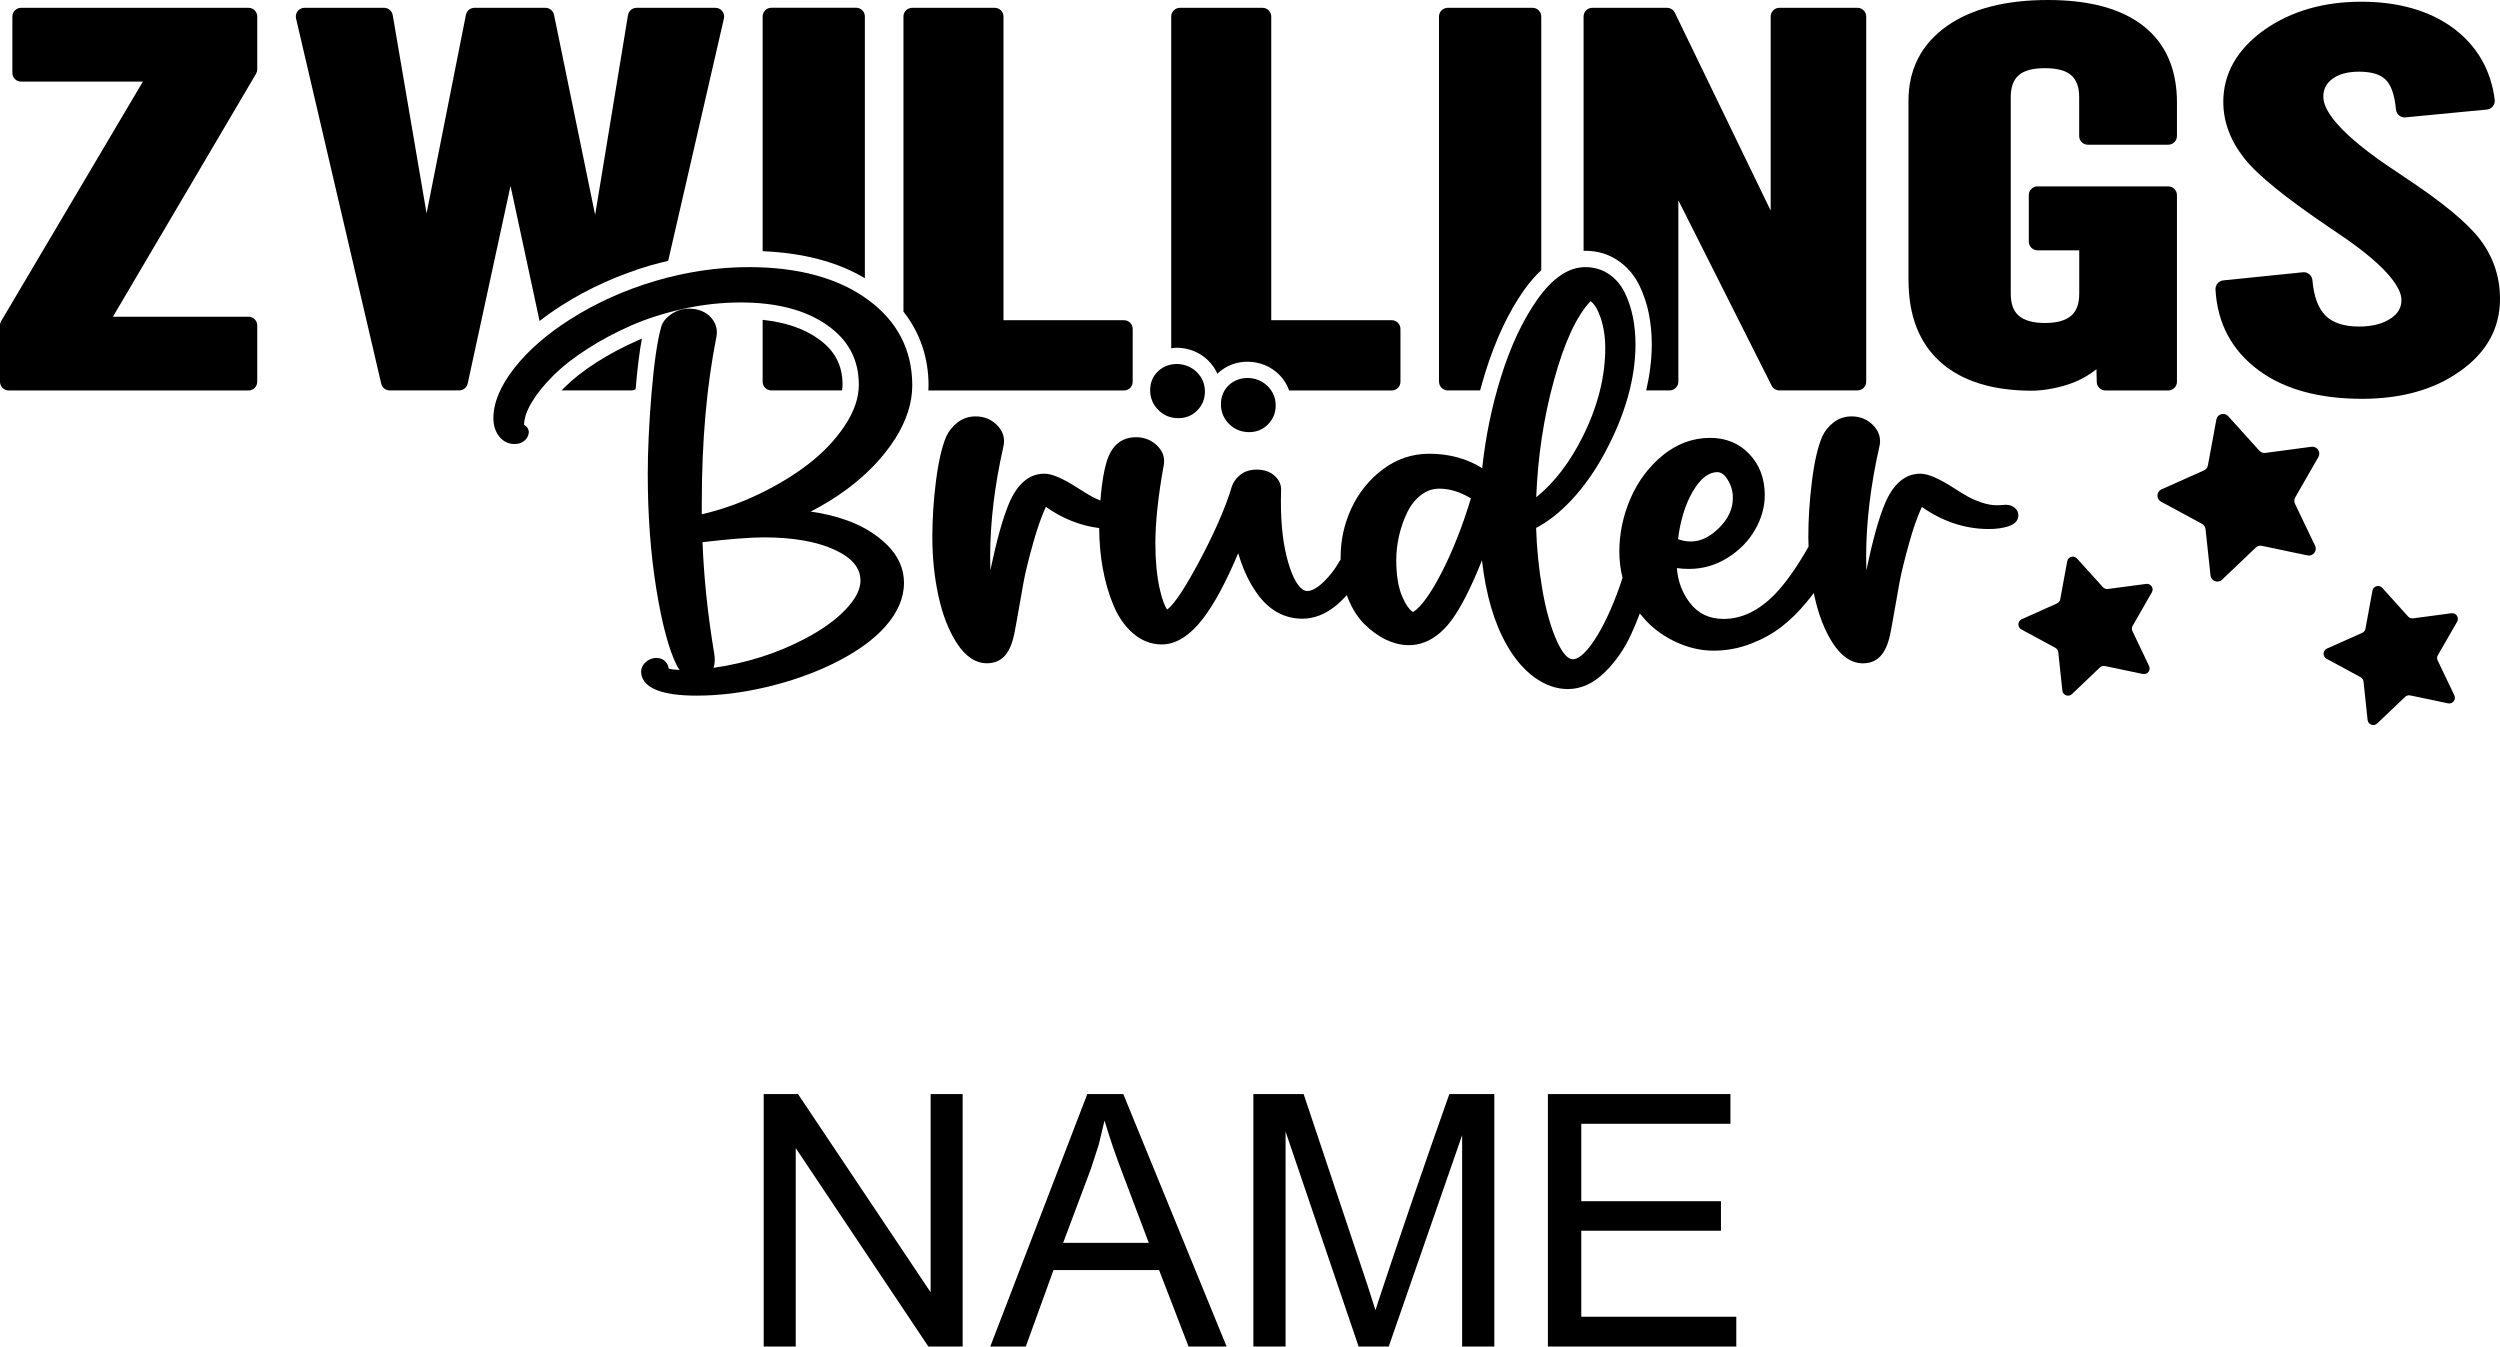
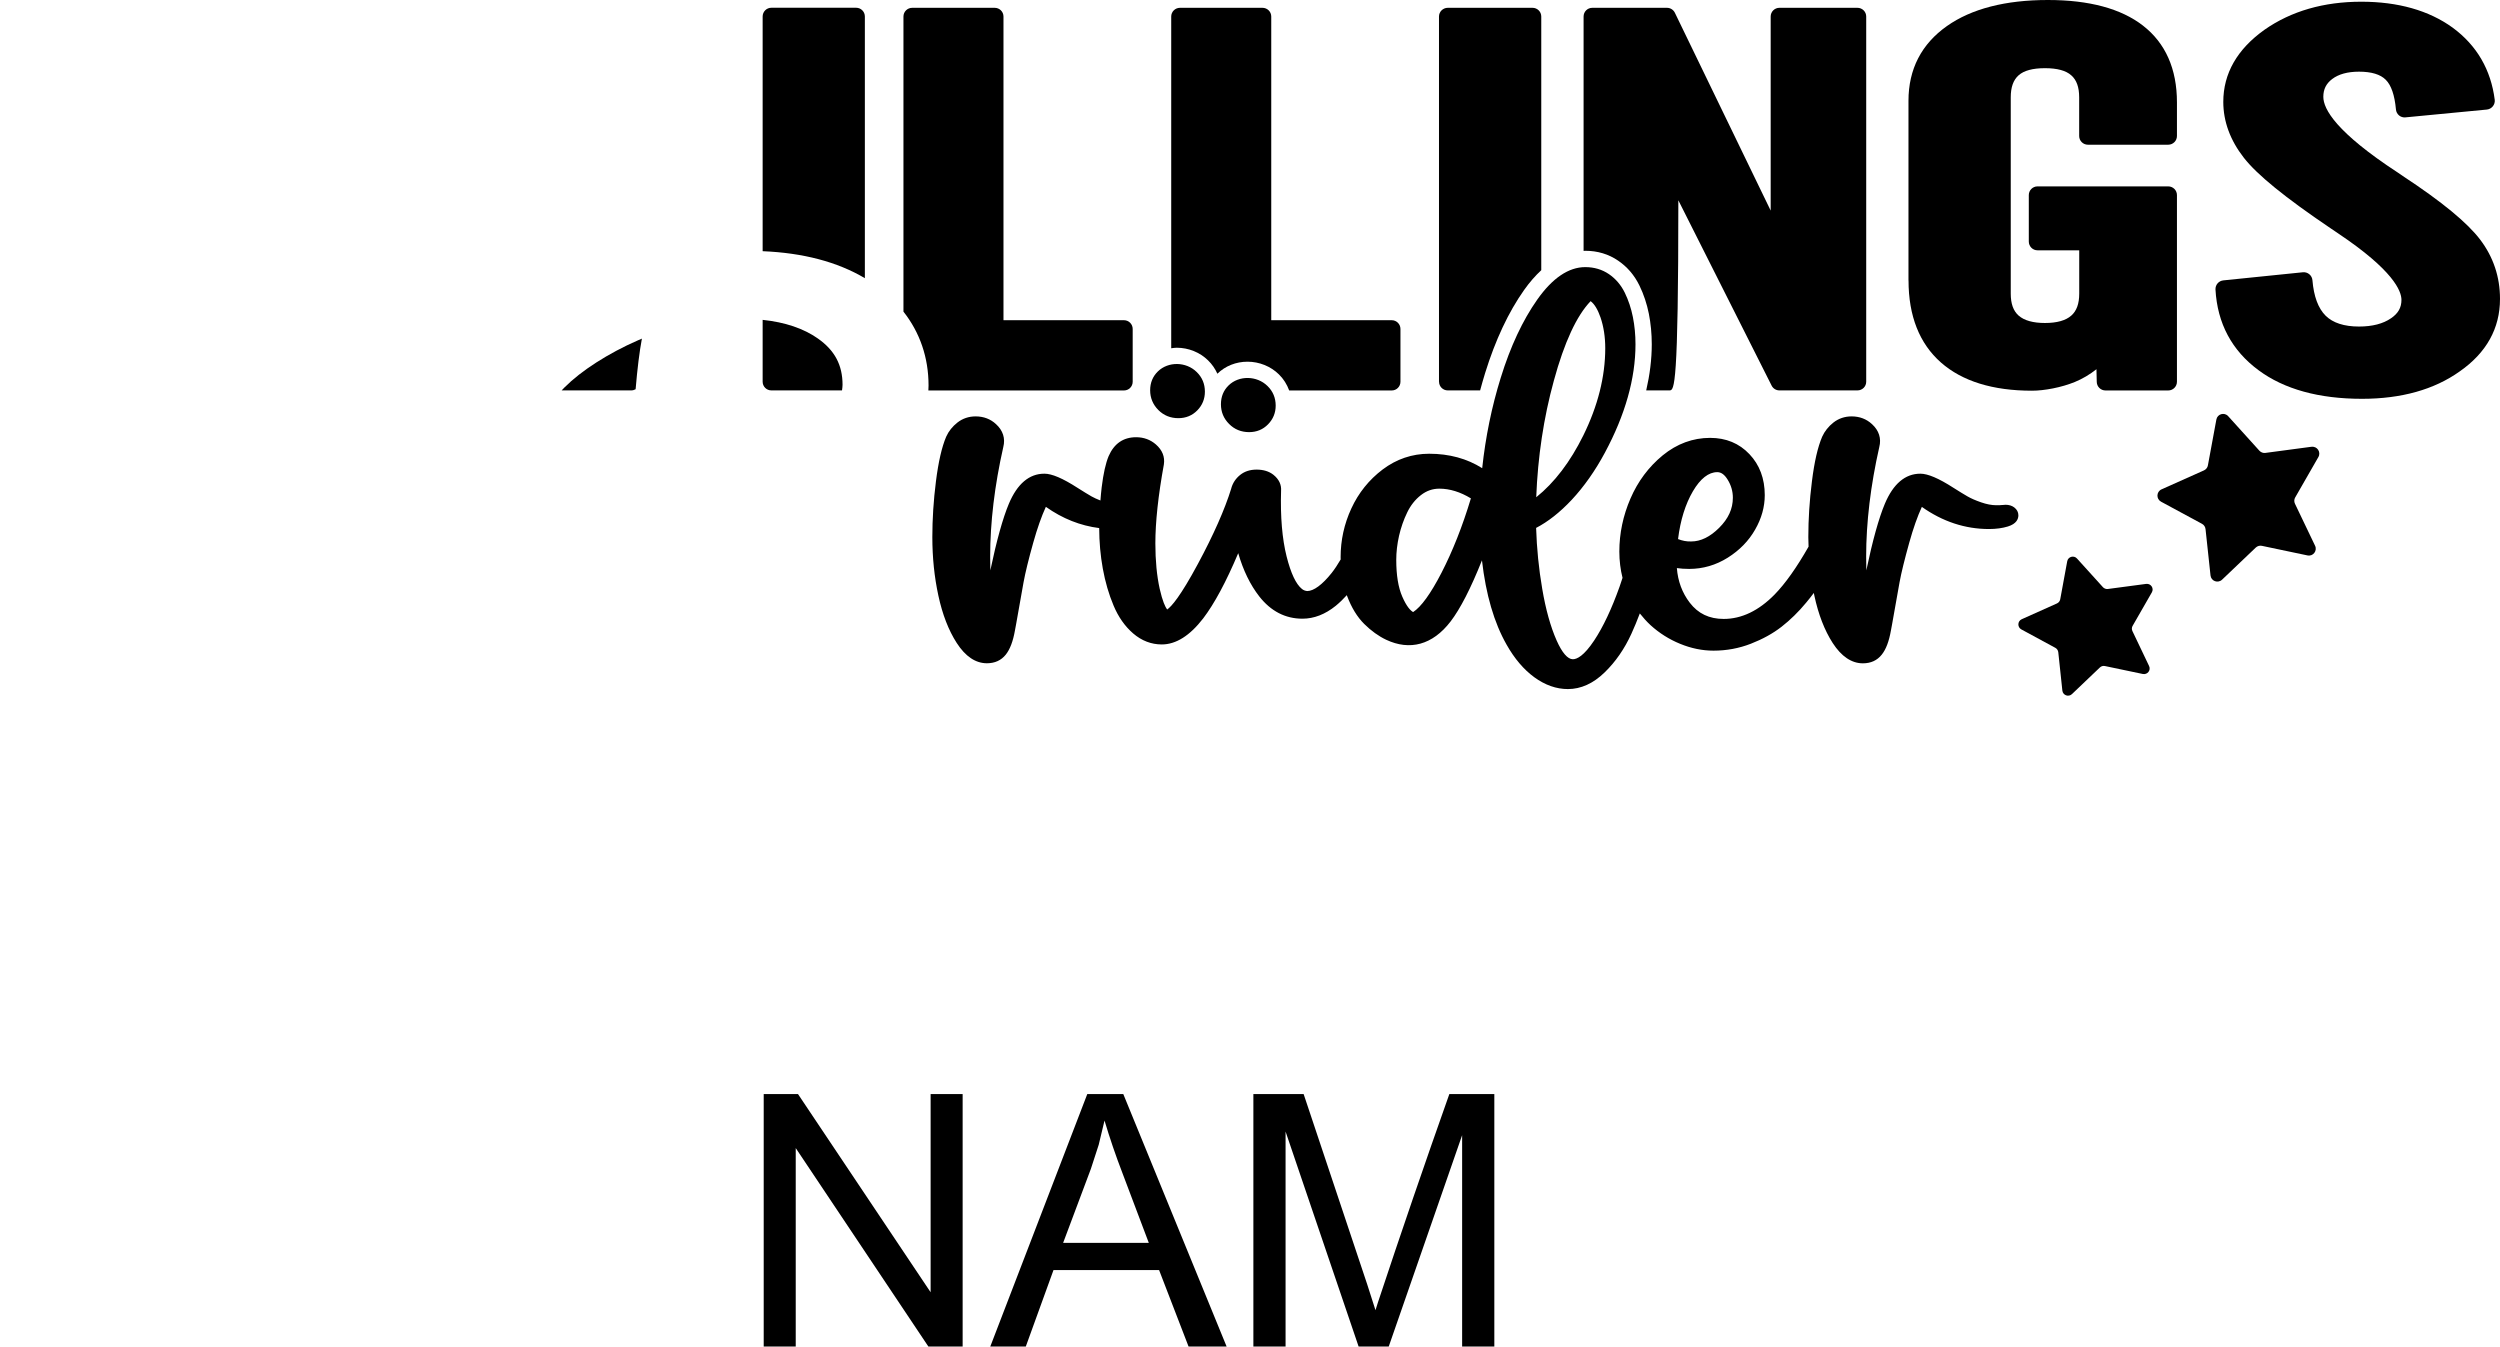
<svg xmlns="http://www.w3.org/2000/svg" viewBox="78.881 88.625 42.238 22.75" height="22.750mm" width="42.238mm">
-   <path d="M120.298,98.986L119.651,99.072C119.62,99.076,119.589,99.065,119.567,99.042L119.13,98.557C119.076,98.498,118.978,98.526,118.964,98.604L118.846,99.247C118.84,99.278,118.82,99.304,118.791,99.317L118.195,99.583C118.123,99.616,118.119,99.718,118.189,99.755L118.763,100.066C118.791,100.081,118.809,100.109,118.813,100.14L118.882,100.789C118.891,100.868,118.986,100.903,119.044,100.848L119.517,100.398C119.539,100.377,119.572,100.367,119.602,100.374L120.241,100.508C120.319,100.525,120.382,100.445,120.348,100.373L120.066,99.784C120.052,99.756,120.053,99.722,120.069,99.695L120.395,99.129C120.434,99.06,120.378,98.976,120.299,98.986L120.298,98.986z" style="stroke:none;fill:#000000;fill-rule:evenodd" />
  <path d="M117.935,96.173L117.155,96.277C117.117,96.282,117.08,96.268,117.054,96.24L116.526,95.656C116.462,95.585,116.344,95.619,116.327,95.713L116.184,96.487C116.178,96.524,116.153,96.556,116.118,96.572L115.4,96.893C115.312,96.933,115.308,97.055,115.392,97.101L116.084,97.475C116.118,97.493,116.14,97.527,116.144,97.565L116.228,98.347C116.238,98.443,116.353,98.485,116.423,98.419L116.993,97.876C117.021,97.85,117.059,97.839,117.096,97.847L117.867,98.009C117.96,98.029,118.036,97.932,117.995,97.846L117.655,97.136C117.638,97.102,117.64,97.061,117.659,97.029L118.051,96.346C118.098,96.263,118.03,96.161,117.935,96.174L117.935,96.173z" style="stroke:none;fill:#000000;fill-rule:evenodd" />
  <path d="M115.141,98.49L114.494,98.576C114.463,98.58,114.431,98.568,114.41,98.545L113.972,98.061C113.919,98.002,113.821,98.03,113.807,98.108L113.689,98.75C113.683,98.781,113.663,98.807,113.634,98.82L113.038,99.087C112.966,99.12,112.962,99.221,113.032,99.259L113.606,99.57C113.634,99.585,113.652,99.613,113.656,99.644L113.725,100.293C113.734,100.372,113.829,100.407,113.887,100.352L114.359,99.902C114.382,99.88,114.414,99.871,114.445,99.878L115.084,100.012C115.162,100.028,115.225,99.949,115.19,99.877L114.909,99.288C114.895,99.259,114.896,99.226,114.912,99.199L115.237,98.633C115.277,98.564,115.22,98.48,115.141,98.49L115.141,98.49z" style="stroke:none;fill:#000000;fill-rule:evenodd" />
-   <path d="M93.999,96.047C94.195,95.739,94.294,95.433,94.294,95.138C94.294,94.54,94.043,94.053,93.548,93.691C93.049,93.324,92.371,93.138,91.532,93.138C91.015,93.138,90.487,93.215,89.963,93.369C89.44,93.522,88.954,93.741,88.518,94.018C88.121,94.27,87.803,94.547,87.572,94.842C87.336,95.143,87.217,95.428,87.217,95.689C87.217,95.811,87.249,95.914,87.313,95.996C87.38,96.083,87.469,96.127,87.575,96.127C87.637,96.127,87.691,96.11,87.736,96.075C87.783,96.038,87.811,95.989,87.816,95.928C87.816,95.9,87.806,95.847,87.744,95.809C87.736,95.805,87.736,95.802,87.736,95.798C87.736,95.692,87.779,95.568,87.862,95.427C87.949,95.28,88.071,95.128,88.225,94.975C88.379,94.82,88.574,94.667,88.804,94.52C89.035,94.371,89.285,94.238,89.548,94.123C89.81,94.008,90.107,93.914,90.429,93.842C90.751,93.771,91.076,93.735,91.396,93.735C92.004,93.735,92.496,93.864,92.857,94.119C93.216,94.372,93.391,94.702,93.391,95.127C93.391,95.349,93.31,95.582,93.152,95.819C92.991,96.062,92.778,96.284,92.52,96.48C92.259,96.678,91.961,96.854,91.634,97.005C91.335,97.143,91.034,97.246,90.738,97.314L90.738,97.109C90.738,96.081,90.82,95.145,90.983,94.326C91.013,94.187,90.972,94.061,90.863,93.958C90.773,93.88,90.659,93.84,90.524,93.84C90.414,93.84,90.313,93.871,90.224,93.932C90.133,93.994,90.075,94.067,90.052,94.148C89.986,94.382,89.931,94.762,89.888,95.277C89.846,95.789,89.825,96.246,89.825,96.634C89.825,97.326,89.873,97.976,89.968,98.566C90.064,99.16,90.18,99.596,90.312,99.86C90.325,99.889,90.343,99.917,90.364,99.943C90.253,99.94,90.202,99.929,90.178,99.92C90.174,99.868,90.149,99.822,90.104,99.784C90.022,99.72,89.889,99.726,89.795,99.808C89.727,99.867,89.713,99.93,89.713,99.972C89.713,100.068,89.76,100.201,89.983,100.287C90.142,100.348,90.366,100.378,90.65,100.378C91.024,100.378,91.418,100.33,91.823,100.235C92.227,100.14,92.606,100.008,92.948,99.842C93.331,99.655,93.63,99.444,93.835,99.214C94.047,98.977,94.154,98.727,94.154,98.472C94.154,98.234,94.058,98.019,93.87,97.832C93.687,97.652,93.458,97.512,93.188,97.416C92.996,97.347,92.792,97.298,92.578,97.268C92.793,97.159,93.001,97.03,93.197,96.885C93.535,96.632,93.805,96.35,93.998,96.046L93.999,96.047zM92.99,97.917C93.279,98.052,93.419,98.222,93.419,98.436C93.419,98.582,93.337,98.743,93.174,98.916C93.005,99.097,92.765,99.269,92.462,99.426C91.997,99.668,91.485,99.829,90.936,99.908C90.96,99.839,90.964,99.757,90.947,99.661C90.84,99.021,90.773,98.39,90.75,97.785L90.761,97.784C91.214,97.731,91.56,97.704,91.789,97.704C92.284,97.704,92.688,97.776,92.99,97.917L92.99,97.917z" style="stroke:none;fill:#000000;fill-rule:evenodd" />
  <path d="M112.911,97.197C112.872,97.168,112.822,97.153,112.763,97.153C112.759,97.153,112.749,97.154,112.735,97.156C112.727,97.157,112.721,97.157,112.709,97.157C112.689,97.16,112.656,97.161,112.609,97.161C112.53,97.161,112.444,97.144,112.352,97.112C112.257,97.079,112.18,97.045,112.123,97.012C112.063,96.978,111.984,96.929,111.886,96.867C111.636,96.706,111.452,96.628,111.326,96.628C111.07,96.628,110.868,96.799,110.726,97.136C110.624,97.379,110.519,97.756,110.413,98.261C110.411,98.189,110.41,98.112,110.41,98.03C110.41,97.451,110.485,96.827,110.632,96.177C110.669,96.033,110.627,95.899,110.509,95.791C110.415,95.704,110.299,95.66,110.164,95.66C110.049,95.66,109.946,95.695,109.858,95.763C109.774,95.829,109.71,95.909,109.667,96.003C109.592,96.179,109.535,96.426,109.494,96.757C109.453,97.08,109.433,97.398,109.433,97.7C109.433,97.754,109.435,97.807,109.437,97.861C109.237,98.212,109.045,98.484,108.862,98.671C108.595,98.943,108.306,99.082,108.003,99.082C107.759,99.082,107.571,98.992,107.43,98.808C107.302,98.641,107.229,98.445,107.212,98.223C107.274,98.232,107.344,98.237,107.42,98.237C107.652,98.237,107.872,98.173,108.072,98.047C108.271,97.922,108.426,97.763,108.534,97.573C108.643,97.384,108.697,97.188,108.697,96.99C108.697,96.712,108.61,96.479,108.438,96.298C108.265,96.115,108.042,96.023,107.774,96.023C107.483,96.023,107.213,96.122,106.972,96.319C106.736,96.513,106.553,96.758,106.428,97.048C106.303,97.337,106.24,97.638,106.24,97.944C106.24,98.1,106.259,98.248,106.294,98.388C106.277,98.438,106.262,98.488,106.244,98.537C106.11,98.914,105.965,99.22,105.815,99.446C105.641,99.708,105.523,99.763,105.455,99.763C105.368,99.763,105.273,99.654,105.181,99.447C105.078,99.215,104.996,98.921,104.937,98.572C104.879,98.235,104.845,97.89,104.834,97.544C105.035,97.44,105.237,97.281,105.435,97.07C105.643,96.847,105.832,96.579,105.996,96.273C106.339,95.635,106.513,95.019,106.513,94.443C106.513,94.282,106.498,94.127,106.469,93.982C106.44,93.835,106.394,93.698,106.333,93.572C106.269,93.441,106.179,93.335,106.065,93.257C105.949,93.178,105.815,93.138,105.664,93.138C105.384,93.138,105.111,93.322,104.854,93.686C104.607,94.036,104.399,94.48,104.236,95.008C104.084,95.497,103.979,96.01,103.923,96.535C103.667,96.373,103.366,96.291,103.027,96.291C102.739,96.291,102.475,96.381,102.241,96.557C102.011,96.731,101.833,96.953,101.712,97.216C101.591,97.477,101.531,97.754,101.531,98.038C101.531,98.051,101.532,98.064,101.532,98.077C101.482,98.163,101.431,98.24,101.38,98.305C101.221,98.505,101.075,98.611,100.966,98.611C100.931,98.607,100.902,98.596,100.877,98.575C100.777,98.495,100.69,98.311,100.618,98.025C100.544,97.73,100.512,97.357,100.525,96.919C100.533,96.814,100.49,96.722,100.395,96.646C100.321,96.588,100.225,96.559,100.111,96.559C100.002,96.559,99.909,96.589,99.835,96.648C99.761,96.707,99.711,96.781,99.685,96.87C99.685,96.872,99.684,96.876,99.683,96.879C99.573,97.234,99.384,97.661,99.121,98.15C98.825,98.701,98.673,98.873,98.6,98.923C98.568,98.879,98.522,98.784,98.474,98.572C98.426,98.354,98.401,98.096,98.401,97.806C98.401,97.447,98.449,96.998,98.545,96.471C98.564,96.343,98.519,96.23,98.41,96.134C98.317,96.053,98.204,96.012,98.076,96.012C97.86,96.012,97.704,96.119,97.611,96.333C97.562,96.451,97.523,96.623,97.494,96.859C97.485,96.934,97.479,97.007,97.473,97.081C97.415,97.058,97.363,97.035,97.323,97.012C97.263,96.978,97.184,96.929,97.086,96.867C96.836,96.706,96.653,96.628,96.526,96.628C96.27,96.628,96.068,96.799,95.926,97.136C95.824,97.379,95.719,97.756,95.613,98.261C95.611,98.189,95.61,98.112,95.61,98.03C95.61,97.451,95.685,96.827,95.832,96.177C95.869,96.033,95.827,95.899,95.709,95.791C95.616,95.704,95.499,95.66,95.364,95.66C95.249,95.66,95.146,95.695,95.058,95.763C94.974,95.829,94.909,95.909,94.867,96.003C94.793,96.177,94.735,96.431,94.694,96.757C94.653,97.079,94.633,97.397,94.633,97.7C94.633,98.042,94.667,98.375,94.735,98.688C94.803,99.005,94.907,99.274,95.045,99.488C95.192,99.716,95.364,99.831,95.555,99.831C95.689,99.831,95.796,99.782,95.873,99.686C95.945,99.596,95.996,99.462,96.029,99.275L96.048,99.173C96.101,98.866,96.143,98.63,96.174,98.463C96.204,98.3,96.259,98.074,96.338,97.793C96.406,97.55,96.478,97.347,96.551,97.188C96.833,97.388,97.135,97.507,97.452,97.547C97.453,97.781,97.473,98.011,97.513,98.231C97.554,98.457,97.615,98.667,97.695,98.856C97.776,99.05,97.888,99.208,98.026,99.327C98.169,99.45,98.332,99.513,98.51,99.513C98.749,99.513,98.984,99.365,99.209,99.073C99.398,98.825,99.597,98.455,99.801,97.971C99.885,98.261,100.004,98.506,100.157,98.702C100.352,98.951,100.597,99.078,100.886,99.078C101.082,99.078,101.271,99.004,101.449,98.86C101.516,98.805,101.578,98.744,101.636,98.68C101.638,98.684,101.639,98.688,101.64,98.693C101.714,98.89,101.811,99.049,101.93,99.167C102.047,99.283,102.172,99.373,102.301,99.434C102.698,99.621,103.083,99.524,103.389,99.125C103.553,98.911,103.731,98.564,103.919,98.092C103.985,98.669,104.124,99.147,104.336,99.518C104.468,99.752,104.625,99.937,104.803,100.067C104.985,100.2,105.177,100.267,105.371,100.267C105.591,100.267,105.8,100.172,105.991,99.986C106.175,99.808,106.328,99.587,106.444,99.332C106.495,99.222,106.541,99.107,106.586,98.989C106.641,99.058,106.7,99.125,106.767,99.187C106.913,99.32,107.08,99.426,107.266,99.502C107.452,99.579,107.642,99.618,107.831,99.618C108.05,99.618,108.262,99.579,108.462,99.501C108.66,99.424,108.835,99.328,108.981,99.214C109.126,99.101,109.267,98.964,109.398,98.805C109.444,98.75,109.486,98.696,109.526,98.643C109.529,98.658,109.532,98.674,109.535,98.689C109.603,99.006,109.707,99.275,109.845,99.489C109.992,99.716,110.164,99.832,110.355,99.832C110.489,99.832,110.596,99.783,110.673,99.686C110.745,99.597,110.796,99.462,110.829,99.275L110.848,99.173C110.901,98.867,110.943,98.63,110.974,98.464C111.004,98.3,111.06,98.074,111.138,97.794C111.206,97.55,111.278,97.347,111.351,97.189C111.701,97.437,112.082,97.563,112.484,97.563C112.606,97.563,112.714,97.548,112.805,97.52C112.951,97.475,112.982,97.392,112.982,97.331C112.982,97.278,112.957,97.232,112.912,97.198L112.911,97.197zM107.483,96.925C107.609,96.711,107.748,96.602,107.895,96.602C107.961,96.602,108.018,96.644,108.07,96.729C108.129,96.824,108.158,96.926,108.158,97.034C108.158,97.222,108.082,97.388,107.926,97.543C107.773,97.696,107.614,97.773,107.455,97.773C107.377,97.776,107.305,97.761,107.232,97.733C107.271,97.414,107.356,97.142,107.483,96.925L107.483,96.925zM103.235,98.303C103.053,98.656,102.89,98.88,102.756,98.966C102.711,98.941,102.647,98.875,102.573,98.706C102.505,98.551,102.471,98.342,102.471,98.085C102.471,97.953,102.487,97.816,102.518,97.678C102.55,97.539,102.596,97.406,102.656,97.283C102.713,97.164,102.791,97.065,102.888,96.99C102.982,96.917,103.084,96.881,103.2,96.881C103.375,96.881,103.554,96.937,103.732,97.045C103.59,97.517,103.422,97.94,103.235,98.303L103.235,98.303zM105.134,95.055C105.31,94.409,105.519,93.958,105.755,93.713C105.82,93.762,105.876,93.855,105.922,93.988C105.975,94.143,106.002,94.318,106.002,94.508C106.002,94.988,105.877,95.484,105.631,95.983C105.411,96.428,105.145,96.778,104.836,97.026C104.862,96.346,104.961,95.683,105.134,95.055L105.134,95.055z" style="stroke:none;fill:#000000;fill-rule:evenodd" />
-   <path d="M83.227,88.904L83.227,89.796C83.227,89.823,83.22,89.848,83.207,89.871L80.789,93.976L83.08,93.976C83.162,93.976,83.227,94.042,83.227,94.123L83.227,95.075C83.227,95.156,83.162,95.222,83.08,95.222L79.028,95.222C78.947,95.222,78.881,95.156,78.881,95.075L78.881,94.123C78.881,94.097,78.888,94.071,78.902,94.048L81.295,90.004L79.237,90.004C79.156,90.004,79.09,89.938,79.09,89.856L79.09,88.905C79.09,88.823,79.156,88.757,79.237,88.757L83.08,88.757C83.162,88.757,83.227,88.823,83.227,88.905L83.227,88.904z" style="stroke:none;fill:#000000;fill-rule:evenodd" />
  <path d="M111.125,93.363L111.125,90.329C111.125,89.794,111.344,89.369,111.775,89.065C112.189,88.773,112.763,88.625,113.481,88.625C114.176,88.625,114.716,88.77,115.086,89.057C115.467,89.352,115.661,89.789,115.661,90.355L115.661,90.923C115.661,91.004,115.595,91.07,115.513,91.07L114.157,91.07C114.075,91.07,114.009,91.004,114.009,90.923L114.009,90.27C114.009,90.099,113.966,89.977,113.876,89.898C113.786,89.817,113.637,89.777,113.431,89.777C113.225,89.777,113.076,89.817,112.986,89.897C112.896,89.977,112.853,90.099,112.853,90.27L112.853,93.585C112.853,93.756,112.896,93.877,112.986,93.957C113.08,94.04,113.23,94.082,113.431,94.082C113.633,94.082,113.783,94.04,113.876,93.957C113.966,93.878,114.01,93.756,114.01,93.585L114.01,92.854L113.305,92.854C113.224,92.854,113.158,92.788,113.158,92.706L113.158,91.921C113.158,91.84,113.224,91.774,113.305,91.774L115.514,91.774C115.595,91.774,115.661,91.84,115.661,91.921L115.661,95.074C115.661,95.156,115.595,95.222,115.514,95.222L114.454,95.222C114.373,95.222,114.308,95.158,114.306,95.078L114.301,94.863C114.188,94.953,114.066,95.025,113.935,95.079C113.821,95.125,113.698,95.161,113.567,95.187C113.436,95.213,113.316,95.226,113.211,95.226C112.55,95.226,112.033,95.066,111.674,94.75C111.31,94.429,111.126,93.963,111.126,93.363L111.125,93.363z" style="stroke:none;fill:#000000;fill-rule:evenodd" />
  <path d="M121.119,93.675C121.119,94.173,120.89,94.586,120.437,94.901C120.007,95.207,119.452,95.363,118.788,95.363C118.06,95.363,117.473,95.201,117.041,94.881C116.589,94.548,116.344,94.089,116.312,93.517C116.308,93.438,116.366,93.37,116.445,93.362L117.789,93.225C117.828,93.221,117.867,93.233,117.898,93.259C117.928,93.284,117.947,93.32,117.95,93.36C117.973,93.633,118.047,93.834,118.173,93.959C118.295,94.08,118.485,94.142,118.737,94.142C118.962,94.142,119.144,94.095,119.278,94.002C119.399,93.92,119.454,93.822,119.454,93.692C119.454,93.54,119.315,93.191,118.384,92.568L118.251,92.478C117.49,91.964,117.013,91.576,116.791,91.29C116.561,90.995,116.444,90.677,116.444,90.346C116.444,89.866,116.679,89.455,117.144,89.125C117.593,88.812,118.142,88.654,118.775,88.654C119.397,88.654,119.917,88.801,120.319,89.092C120.727,89.392,120.965,89.802,121.03,90.311C121.035,90.35,121.023,90.39,120.998,90.421C120.973,90.452,120.937,90.472,120.897,90.476L119.521,90.608C119.482,90.612,119.443,90.6,119.413,90.575C119.383,90.549,119.364,90.513,119.361,90.474C119.339,90.232,119.281,90.064,119.189,89.973C119.099,89.882,118.948,89.836,118.737,89.836C118.544,89.836,118.392,89.878,118.284,89.96C118.182,90.037,118.134,90.133,118.134,90.261C118.134,90.469,118.352,90.861,119.393,91.541L119.476,91.598C120.139,92.034,120.568,92.388,120.786,92.676C121.007,92.969,121.119,93.304,121.119,93.674L121.119,93.675z" style="stroke:none;fill:#000000;fill-rule:evenodd" />
-   <path d="M105.665,92.862C105.655,92.862,105.645,92.864,105.636,92.864L105.636,88.904C105.636,88.823,105.701,88.757,105.783,88.757L107.045,88.757C107.101,88.757,107.153,88.789,107.178,88.84L108.797,92.183L108.797,88.904C108.797,88.823,108.863,88.757,108.944,88.757L110.263,88.757C110.345,88.757,110.411,88.823,110.411,88.904L110.411,95.074C110.411,95.156,110.345,95.221,110.263,95.221L108.944,95.221C108.889,95.221,108.838,95.19,108.813,95.14L107.237,92.009L107.237,95.074C107.237,95.156,107.17,95.221,107.089,95.221L106.694,95.221C106.755,94.956,106.788,94.696,106.788,94.442C106.788,94.263,106.771,94.09,106.739,93.927C106.705,93.758,106.652,93.597,106.58,93.45C106.495,93.275,106.374,93.134,106.22,93.029C106.058,92.918,105.871,92.862,105.664,92.862L105.665,92.862z" style="stroke:none;fill:#000000;fill-rule:evenodd" />
+   <path d="M105.665,92.862C105.655,92.862,105.645,92.864,105.636,92.864L105.636,88.904C105.636,88.823,105.701,88.757,105.783,88.757L107.045,88.757C107.101,88.757,107.153,88.789,107.178,88.84L108.797,92.183L108.797,88.904C108.797,88.823,108.863,88.757,108.944,88.757L110.263,88.757C110.345,88.757,110.411,88.823,110.411,88.904L110.411,95.074C110.411,95.156,110.345,95.221,110.263,95.221L108.944,95.221C108.889,95.221,108.838,95.19,108.813,95.14L107.237,92.009C107.237,95.156,107.17,95.221,107.089,95.221L106.694,95.221C106.755,94.956,106.788,94.696,106.788,94.442C106.788,94.263,106.771,94.09,106.739,93.927C106.705,93.758,106.652,93.597,106.58,93.45C106.495,93.275,106.374,93.134,106.22,93.029C106.058,92.918,105.871,92.862,105.664,92.862L105.665,92.862z" style="stroke:none;fill:#000000;fill-rule:evenodd" />
  <path d="M103.193,95.074L103.193,88.904C103.193,88.823,103.26,88.757,103.341,88.757L104.774,88.757C104.855,88.757,104.921,88.823,104.921,88.904L104.921,93.19C104.821,93.283,104.724,93.393,104.63,93.526C104.366,93.9,104.145,94.371,103.973,94.926C103.943,95.023,103.915,95.122,103.888,95.221L103.341,95.221C103.26,95.221,103.194,95.156,103.194,95.074L103.193,95.074z" style="stroke:none;fill:#000000;fill-rule:evenodd" />
  <path d="M94.566,95.221C94.567,95.194,94.569,95.166,94.569,95.138C94.569,94.664,94.422,94.242,94.145,93.89L94.145,88.904C94.145,88.823,94.211,88.757,94.293,88.757L95.687,88.757C95.769,88.757,95.835,88.823,95.835,88.904L95.835,94.035L97.871,94.035C97.952,94.035,98.018,94.101,98.018,94.183L98.018,95.075C98.018,95.156,97.952,95.222,97.871,95.222L94.566,95.222L94.566,95.221z" style="stroke:none;fill:#000000;fill-rule:evenodd" />
  <path d="M91.913,95.221C91.832,95.221,91.766,95.156,91.766,95.074L91.766,94.029C92.146,94.069,92.459,94.175,92.699,94.344C92.984,94.544,93.116,94.793,93.116,95.127C93.116,95.157,93.111,95.189,93.107,95.221L91.913,95.221L91.913,95.221z" style="stroke:none;fill:#000000;fill-rule:evenodd" />
  <path d="M93.493,93.325C93.028,93.049,92.448,92.897,91.766,92.869L91.766,88.904C91.766,88.822,91.832,88.756,91.913,88.756L93.346,88.756C93.427,88.756,93.493,88.822,93.493,88.904L93.493,93.325L93.493,93.325z" style="stroke:none;fill:#000000;fill-rule:evenodd" />
-   <path d="M87.506,91.768L86.783,95.105C86.768,95.173,86.708,95.221,86.639,95.221L85.465,95.221C85.396,95.221,85.337,95.174,85.322,95.108L83.883,88.938C83.872,88.894,83.883,88.848,83.911,88.812C83.939,88.777,83.981,88.757,84.026,88.757L85.37,88.757C85.442,88.757,85.503,88.809,85.516,88.879L86.088,92.23L86.753,88.875C86.767,88.806,86.827,88.757,86.897,88.757L88.096,88.757C88.166,88.757,88.226,88.806,88.241,88.874L88.936,92.256L89.491,88.88C89.503,88.809,89.564,88.757,89.636,88.757L90.968,88.757C91.013,88.757,91.055,88.777,91.083,88.812C91.111,88.847,91.122,88.893,91.112,88.937L90.17,93.032C90.075,93.055,89.981,93.077,89.886,93.104C89.338,93.265,88.828,93.494,88.371,93.785C88.238,93.87,88.113,93.958,87.997,94.048L87.507,91.768L87.506,91.768z" style="stroke:none;fill:#000000;fill-rule:evenodd" />
  <path d="M89.726,94.346C89.684,94.57,89.649,94.857,89.62,95.201C89.598,95.213,89.574,95.221,89.548,95.221L88.37,95.221C88.387,95.204,88.402,95.187,88.42,95.169C88.56,95.029,88.74,94.888,88.953,94.751C89.172,94.611,89.409,94.484,89.659,94.375C89.681,94.365,89.703,94.355,89.726,94.346L89.726,94.346z" style="stroke:none;fill:#000000;fill-rule:evenodd" />
  <path d="M98.451,95.552C98.36,95.46,98.313,95.348,98.313,95.219C98.313,95.092,98.357,94.985,98.443,94.901C98.618,94.729,98.92,94.734,99.099,94.91C99.191,94.999,99.238,95.111,99.238,95.242C99.238,95.365,99.195,95.471,99.11,95.558C99.024,95.646,98.916,95.69,98.789,95.69C98.656,95.69,98.543,95.644,98.451,95.552L98.451,95.552z" style="stroke:none;fill:#000000;fill-rule:evenodd" />
  <path d="M100.295,95.146C100.387,95.235,100.434,95.347,100.434,95.478C100.434,95.601,100.39,95.707,100.305,95.794C100.219,95.882,100.112,95.926,99.985,95.926C99.852,95.926,99.738,95.88,99.647,95.788C99.555,95.696,99.509,95.585,99.509,95.455C99.509,95.328,99.552,95.221,99.638,95.137C99.813,94.965,100.116,94.97,100.295,95.146L100.295,95.146z" style="stroke:none;fill:#000000;fill-rule:evenodd" />
  <path d="M98.762,94.5C98.73,94.5,98.7,94.505,98.669,94.509L98.669,88.904C98.669,88.823,98.735,88.757,98.817,88.757L100.211,88.757C100.293,88.757,100.359,88.823,100.359,88.904L100.359,94.035L102.395,94.035C102.476,94.035,102.542,94.101,102.542,94.183L102.542,95.075C102.542,95.156,102.476,95.222,102.395,95.222L100.662,95.222C100.625,95.121,100.568,95.028,100.488,94.95C100.35,94.814,100.157,94.736,99.958,94.736C99.764,94.736,99.583,94.808,99.449,94.939C99.411,94.856,99.36,94.78,99.292,94.714C99.154,94.578,98.961,94.5,98.762,94.5L98.762,94.5z" style="stroke:none;fill:#000000;fill-rule:evenodd" />
  <path d="M94.604,110.458L94.604,107.109L95.145,107.109L95.145,111.375L94.566,111.375L92.325,108.022L92.325,111.375L91.784,111.375L91.784,107.109L92.363,107.109L94.604,110.458z" style="stroke:none;fill:#000000;fill-rule:evenodd" />
  <path d="M99.605,111.375L98.962,111.375L98.464,110.083L96.68,110.083L96.212,111.375L95.612,111.375L97.251,107.109L97.859,107.109L99.605,111.375zM97.444,107.966L97.312,108.372L96.843,109.623L98.29,109.623L97.844,108.442C97.732,108.151,97.631,107.856,97.542,107.557L97.444,107.966z" style="stroke:none;fill:#000000;fill-rule:evenodd" />
  <path d="M101.981,110.327L102.12,110.761L102.161,110.631C102.551,109.453,102.954,108.278,103.368,107.109L104.128,107.109L104.128,111.375L103.584,111.375L103.584,107.804L102.344,111.375L101.835,111.375L100.601,107.743L100.601,111.375L100.057,111.375L100.057,107.109L100.906,107.109L101.981,110.327z" style="stroke:none;fill:#000000;fill-rule:evenodd" />
-   <path d="M108.117,107.612L105.597,107.612L105.597,108.919L107.957,108.919L107.957,109.419L105.597,109.419L105.597,110.872L108.216,110.872L108.216,111.375L105.033,111.375L105.033,107.109L108.117,107.109L108.117,107.612z" style="stroke:none;fill:#000000;fill-rule:evenodd" />
</svg>